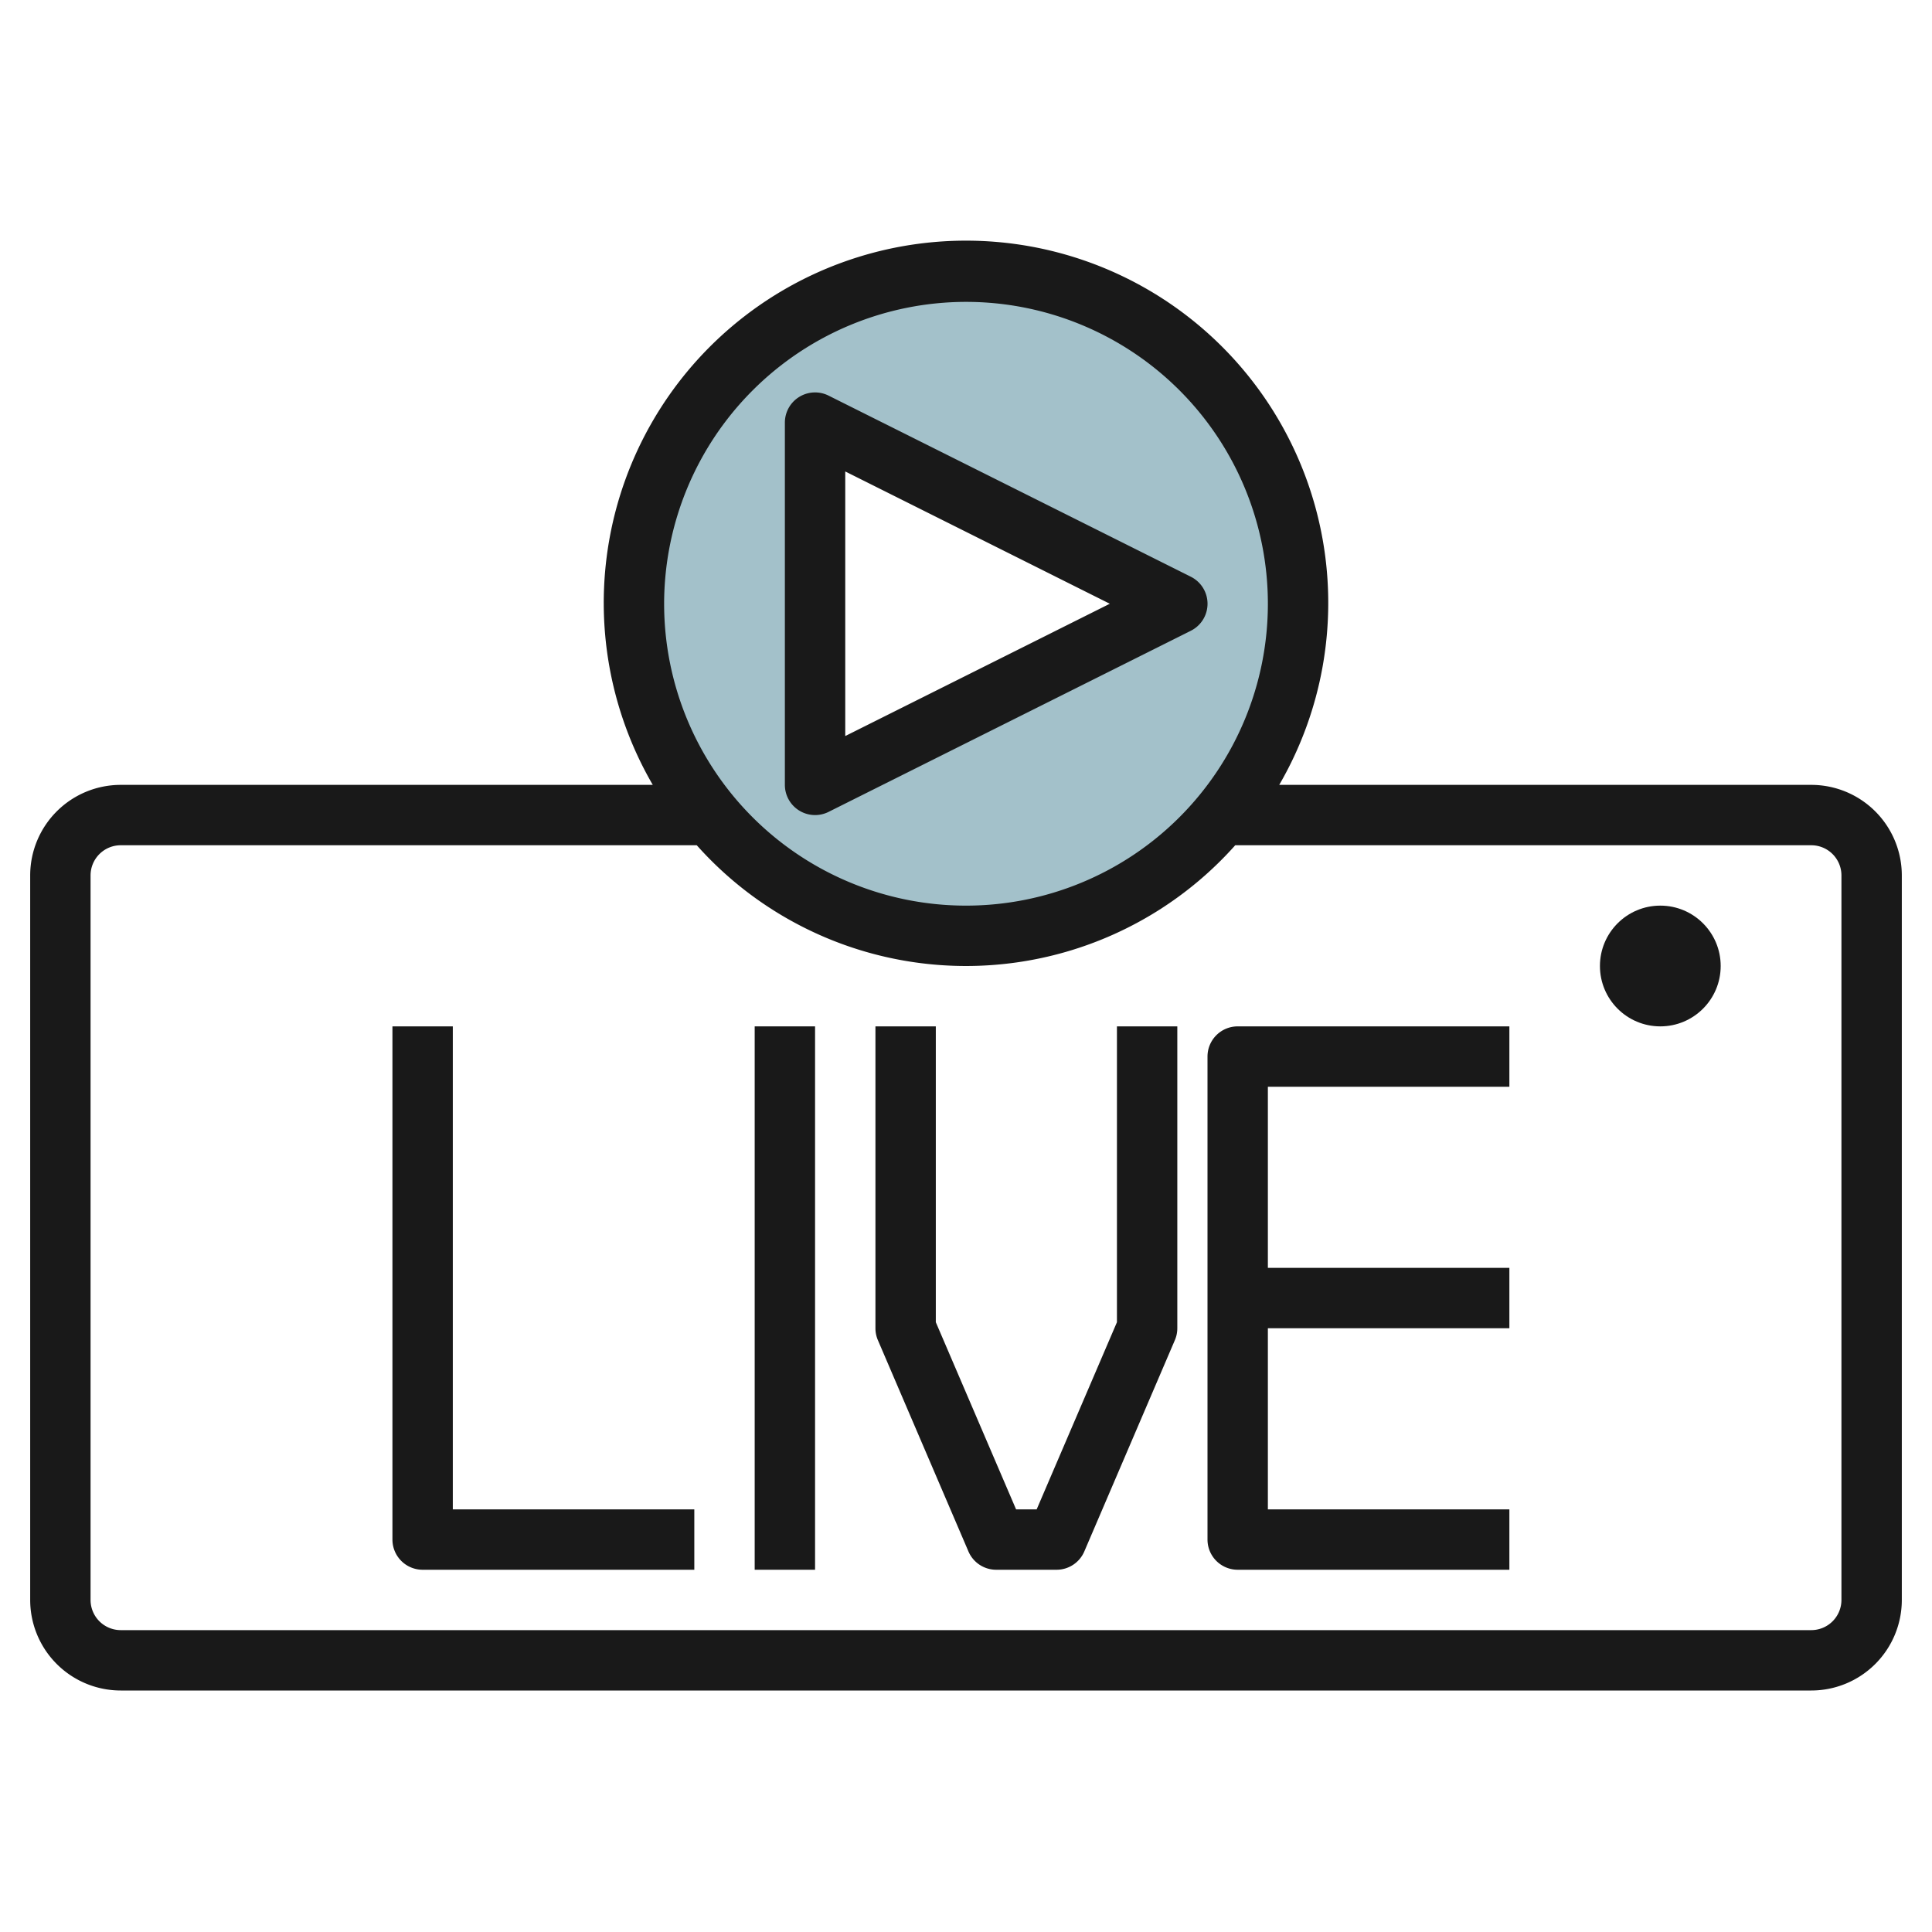
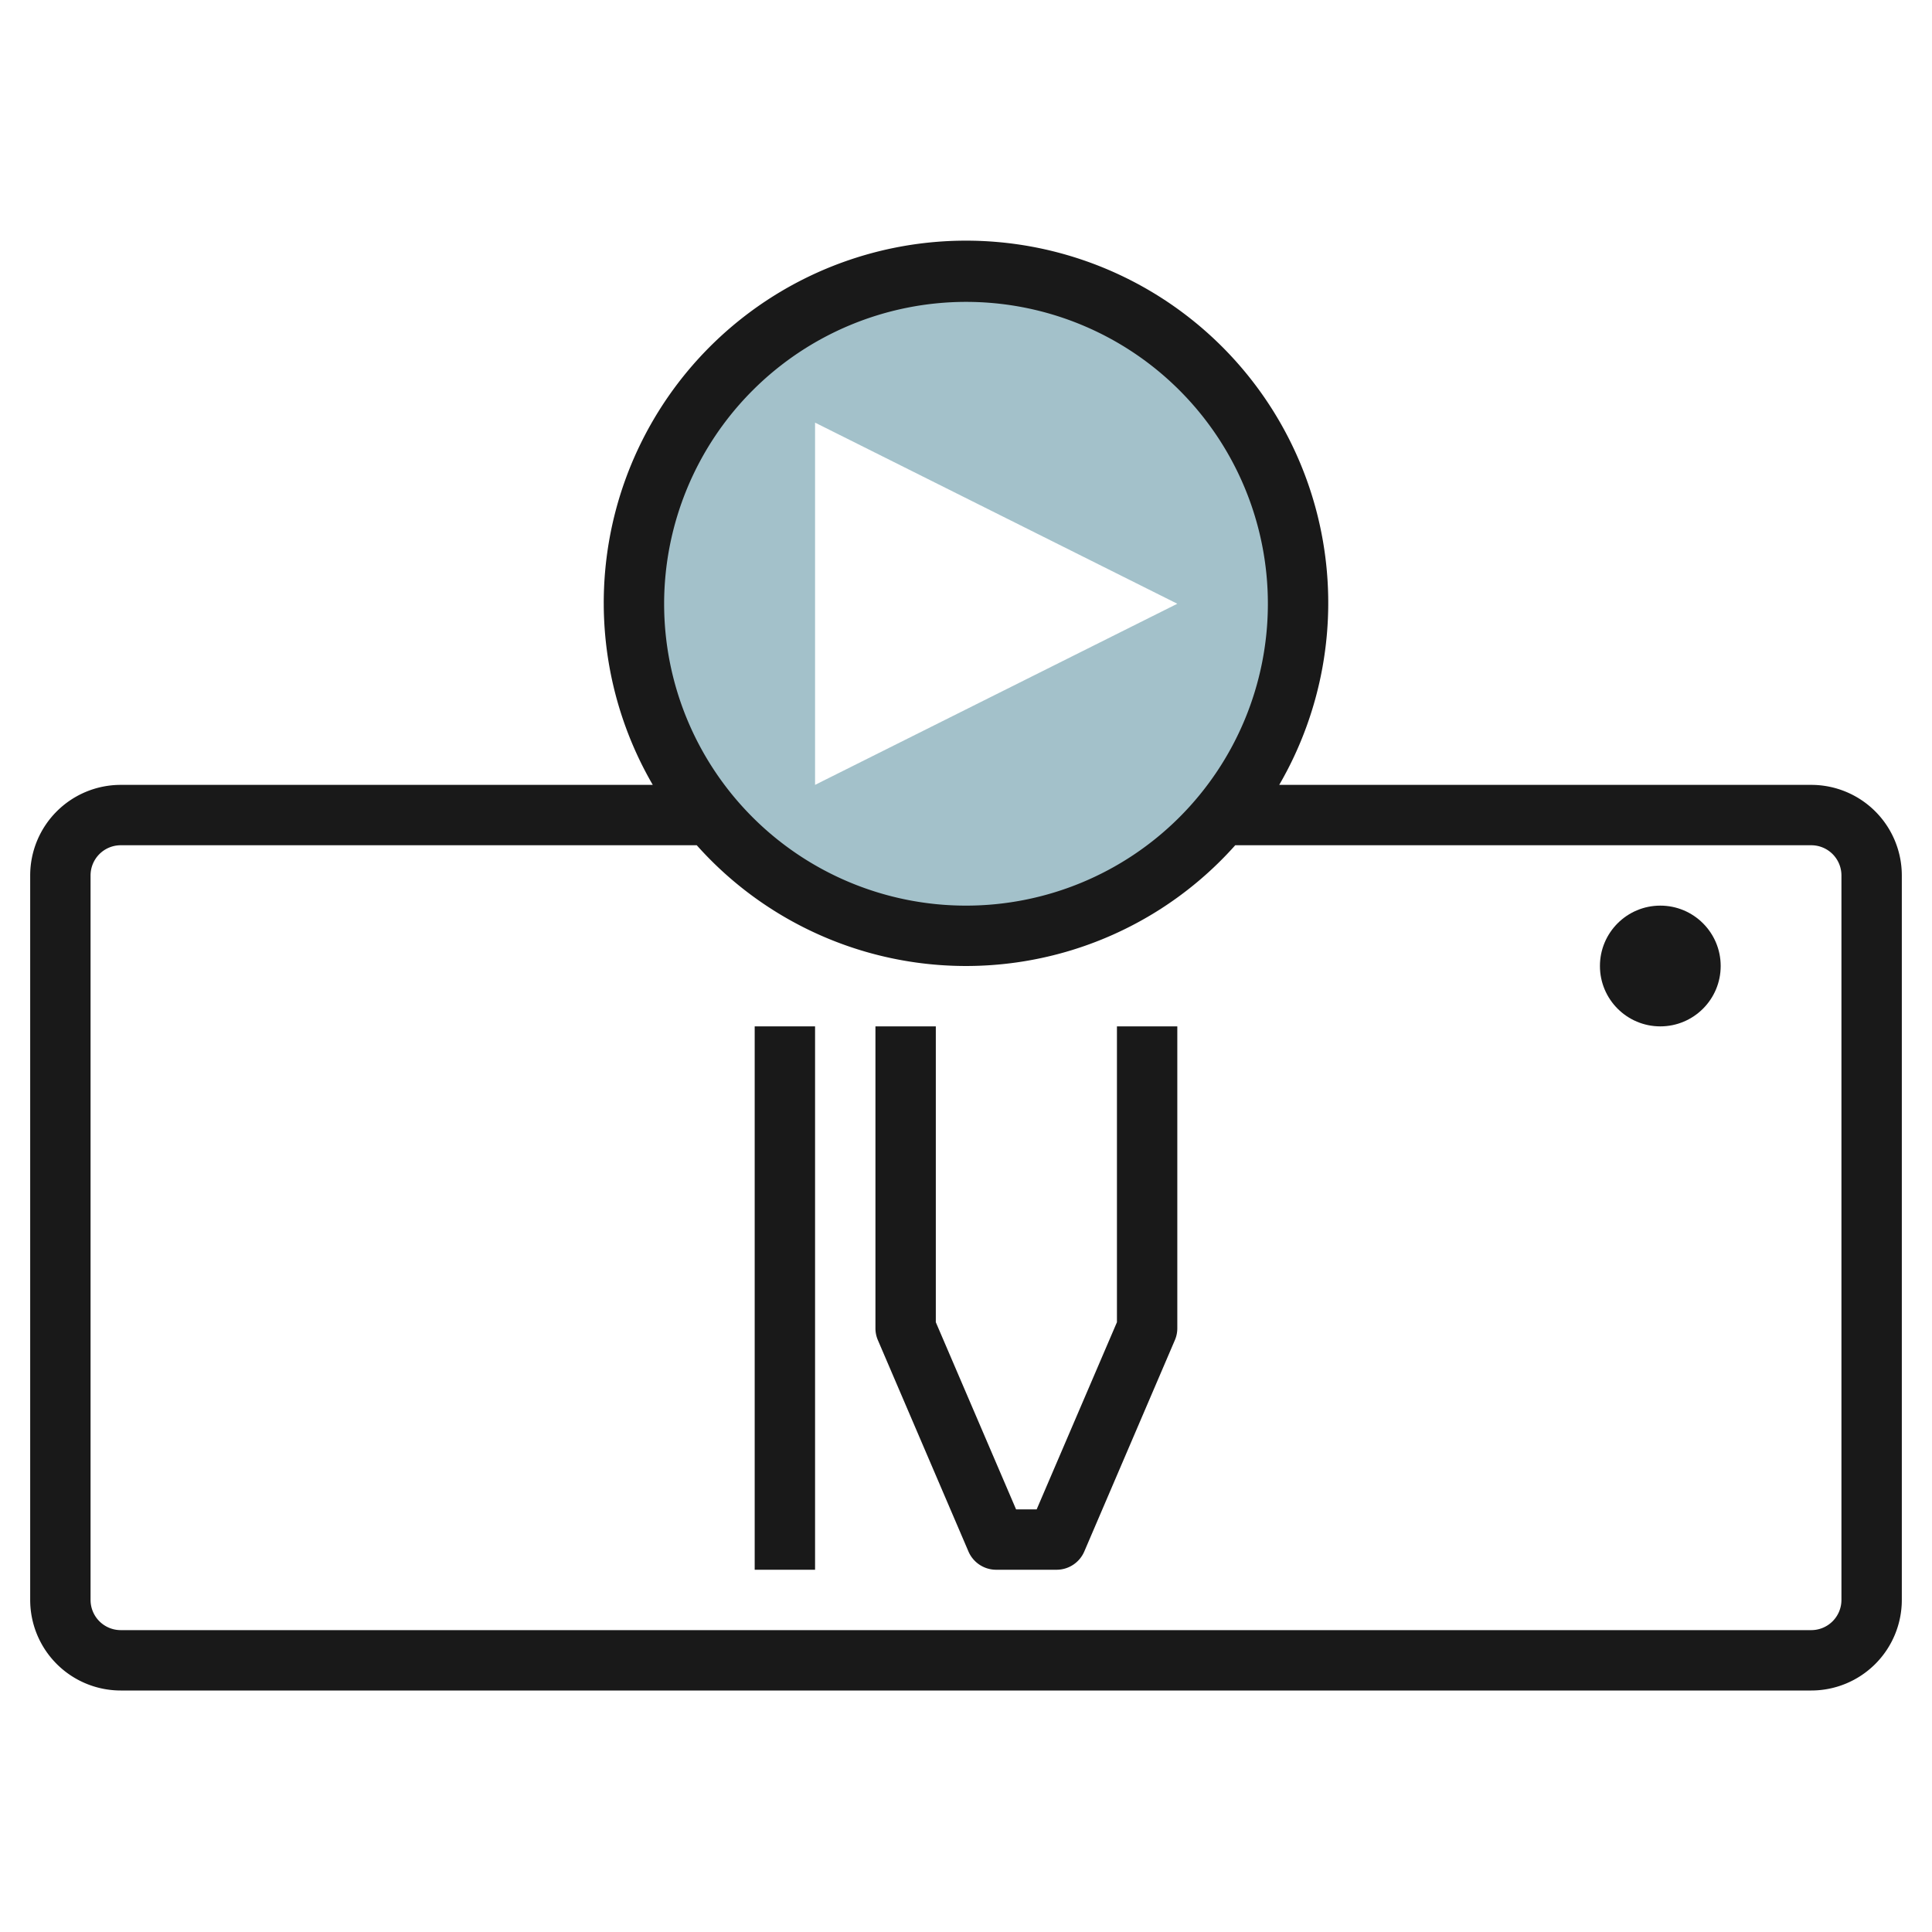
<svg xmlns="http://www.w3.org/2000/svg" id="Layer_3" height="512" viewBox="0 0 64 64" width="512" data-name="Layer 3">
  <path d="m32 9a11 11 0 1 0 11 11 11 11 0 0 0 -11-11zm-5 17v-12l12 6z" fill="#a3c1ca" />
  <g fill="#191919">
    <path d="m4 56h56a3 3 0 0 0 3-3v-24a3 3 0 0 0 -3-3h-17.624a12 12 0 1 0 -20.752 0h-17.624a3 3 0 0 0 -3 3v24a3 3 0 0 0 3 3zm28-46a10 10 0 1 1 -10 10 10.011 10.011 0 0 1 10-10zm-29 19a1 1 0 0 1 1-1h19.081a11.944 11.944 0 0 0 17.838 0h19.081a1 1 0 0 1 1 1v24a1 1 0 0 1 -1 1h-56a1 1 0 0 1 -1-1z" />
-     <path d="m14 52h9v-2h-8v-16h-2v17a1 1 0 0 0 1 1z" />
-     <path d="m25 34h2v18h-2z" />
+     <path d="m25 34h2v18h-2" />
    <path d="m32.081 51.394a1 1 0 0 0 .919.606h2a1 1 0 0 0 .919-.606l3-7a.989.989 0 0 0 .081-.394v-10h-2v9.8l-2.659 6.2h-.682l-2.659-6.2v-9.8h-2v10a.989.989 0 0 0 .081.394z" />
-     <path d="m41 52h9v-2h-8v-6h8v-2h-8v-6h8v-2h-9a1 1 0 0 0 -1 1v16a1 1 0 0 0 1 1z" />
-     <path d="m26.475 26.851a1 1 0 0 0 .972.044l12-6a1 1 0 0 0 0-1.79l-12-6a1 1 0 0 0 -1.447.895v12a1 1 0 0 0 .475.851zm1.525-11.233 8.764 4.382-8.764 4.382z" />
    <circle cx="55" cy="32" r="2" />
  </g>
</svg>